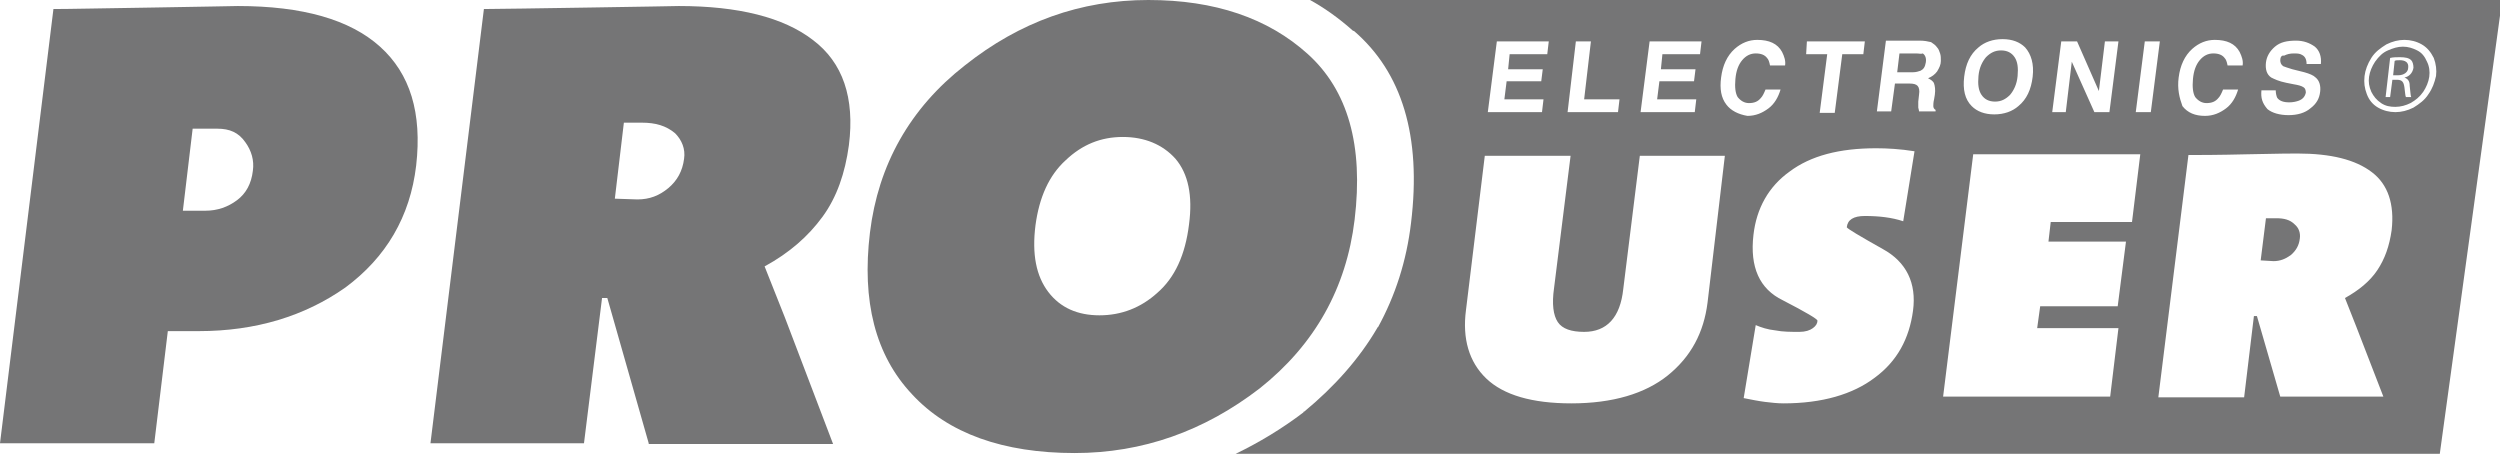
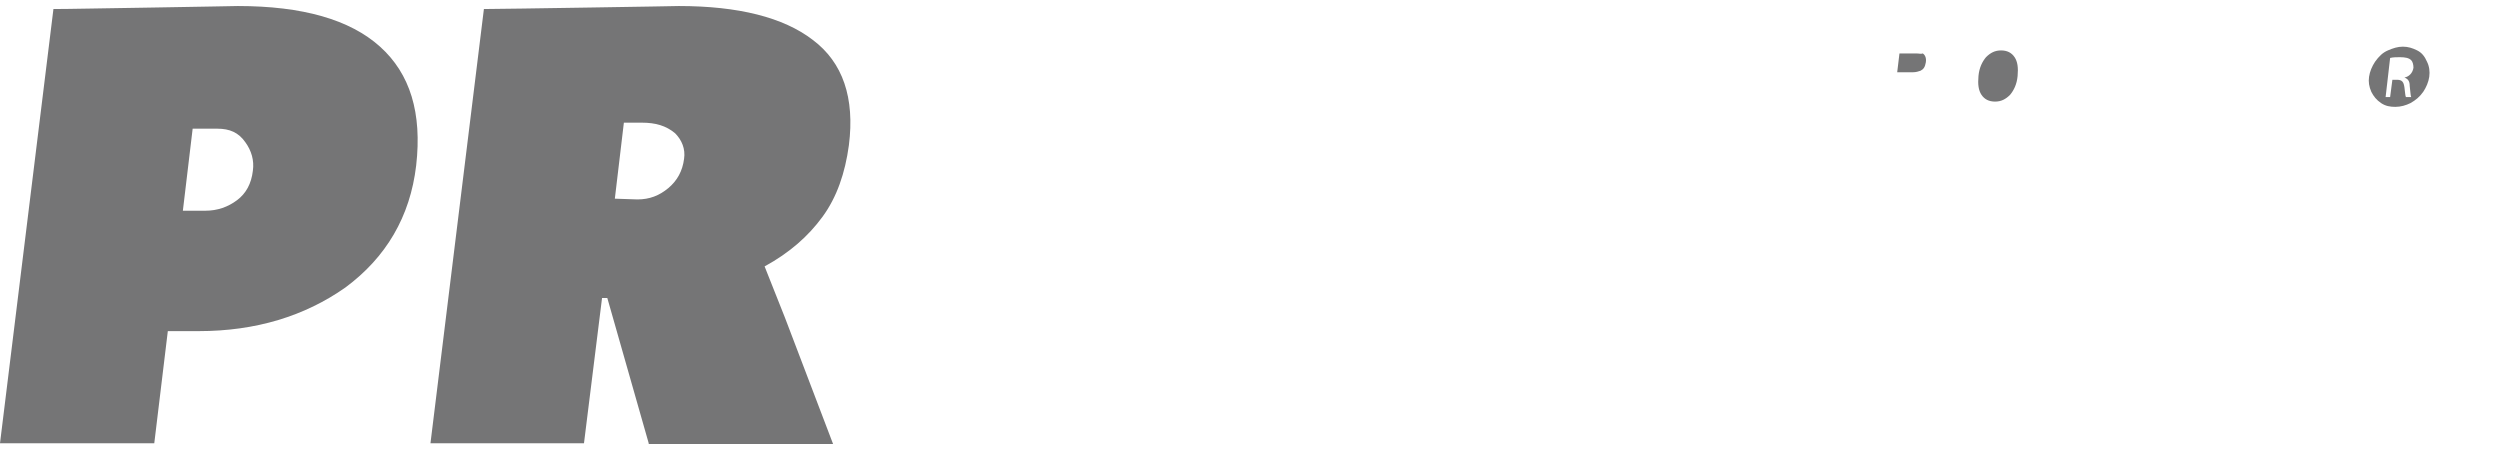
<svg xmlns="http://www.w3.org/2000/svg" version="1.1" id="Laag_1" x="0px" y="0px" width="332.2px" height="60.3px" viewBox="0 0 332.2 60.3" style="enable-background:new 0 0 332.2 60.3;" xml:space="preserve">
  <style type="text/css">
	.st0{fill:#757576;}
	.st1{fill-rule:evenodd;clip-rule:evenodd;fill:#757576;}
</style>
  <g>
    <path class="st0" d="M26.4,44h-4.1l-1.8,14.9H0L7.1,1.2c2.1,0,6.5-0.1,13.3-0.2c6.8-0.1,10.5-0.2,11.2-0.2c8.6,0,14.9,1.8,18.9,5.4   c4,3.6,5.6,8.8,4.8,15.8c-0.8,6.8-4,12.2-9.4,16.2C40.5,42,34,44,26.4,44z M28.9,17.1h-3.3l-1.3,10.9h3c1.6,0,3-0.5,4.2-1.4   c1.2-0.9,1.9-2.2,2.1-3.9c0.2-1.4-0.2-2.7-1-3.8C31.7,17.6,30.5,17.1,28.9,17.1z" />
    <path class="st0" d="M86.2,58.9l-5.5-19.3H80l-2.4,19.3H57.2l7.1-57.7c2.1,0,6.9-0.1,14.1-0.2c7.3-0.1,11.2-0.2,11.8-0.2   c7.9,0,13.9,1.5,17.8,4.5c4,3,5.6,7.7,4.8,14c-0.5,3.7-1.6,6.9-3.5,9.5c-1.9,2.6-4.4,4.8-7.7,6.6l2.7,6.8l6.4,16.8H86.2z    M85.3,16.3h-2.4l-1.2,10.1l3,0.1c1.6,0,2.9-0.5,4.1-1.5c1.2-1,1.9-2.3,2.1-3.9c0.2-1.3-0.3-2.5-1.2-3.4   C88.5,16.7,87.1,16.3,85.3,16.3z" />
-     <path class="st0" d="M142.8,60.2c-9.5,0-16.8-2.6-21.6-7.8c-4.9-5.2-6.7-12.4-5.6-21.5c1.1-9,5.3-16.5,12.6-22.2   c7.3-5.8,15.4-8.7,24.4-8.7c8.8,0,15.9,2.4,21.2,7.2c5.3,4.8,7.4,12.1,6.2,22c-1.1,9.1-5.3,16.6-12.6,22.4   C160,57.3,151.8,60.2,142.8,60.2z M149.2,18.2c-2.9,0-5.4,1-7.6,3.1c-2.2,2-3.5,4.9-4,8.6c-0.5,3.9,0.1,6.8,1.7,8.9   c1.6,2.1,3.9,3.1,6.8,3.1c2.9,0,5.5-1,7.7-3c2.3-2,3.7-5,4.2-9.1c0.5-3.8-0.1-6.7-1.8-8.7C154.5,19.2,152.1,18.2,149.2,18.2z" />
  </g>
  <g>
    <path class="st1" d="M265.1,13.5c0.8,0,1.4-0.3,2-0.9c0.5-0.6,0.9-1.4,1-2.5c0.1-1.1,0-1.9-0.4-2.5c-0.4-0.6-1-0.9-1.8-0.9   c-0.8,0-1.4,0.3-2,0.9c-0.5,0.6-0.9,1.4-1,2.5c-0.1,1.1,0,1.9,0.4,2.5C263.7,13.2,264.3,13.5,265.1,13.5z" />
-     <path class="st1" d="M302.5,29h-1.4l-0.7,5.6l1.7,0.1c0.9,0,1.6-0.3,2.3-0.8c0.7-0.6,1.1-1.3,1.2-2.2c0.1-0.7-0.1-1.4-0.7-1.9   C304.3,29.2,303.5,29,302.5,29z" />
    <path class="st1" d="M254.6,7.1h-2.2l-0.3,2.5h2.1c0.4,0,0.7-0.1,1-0.2c0.4-0.2,0.6-0.5,0.7-1.1c0.1-0.6-0.1-1-0.4-1.2   C255.3,7.2,255,7.1,254.6,7.1z" />
-     <path class="st1" d="M320,9c0.1-0.7-0.4-1-1.1-1c-0.3,0-0.6,0-0.7,0.1L318,10h0.7C319.4,10,320,9.6,320,9z" />
-     <path class="st1" d="M173.9-0.1c2.2,1.2,4.1,2.6,5.9,4.2h0.1c6.4,5.5,9,14,7.6,25.5c-0.6,5.1-2.1,9.7-4.4,13.9   c-0.1,0-0.1,0-0.1,0.1c-2.4,4.1-5.7,7.8-9.7,11.1c-0.1,0-0.1,0-0.1,0.1c-2.9,2.2-5.9,4-9,5.5h160l8.3-60.4H173.9z M300.5,12h1.9   c0,0.4,0.1,0.8,0.2,1c0.3,0.4,0.8,0.6,1.6,0.6c0.5,0,0.9-0.1,1.2-0.2c0.6-0.2,0.9-0.6,1-1.1c0-0.3-0.1-0.6-0.3-0.7   c-0.3-0.2-0.7-0.3-1.3-0.4l-1-0.2c-1-0.2-1.6-0.5-2-0.7c-0.6-0.4-0.8-1.1-0.7-2c0.1-0.8,0.5-1.5,1.2-2.1c0.7-0.6,1.6-0.8,2.8-0.8   c1,0,1.8,0.3,2.5,0.8c0.6,0.5,0.9,1.3,0.8,2.3h-1.9c0-0.6-0.2-1-0.6-1.2c-0.3-0.2-0.7-0.2-1.1-0.2c-0.5,0-0.9,0.1-1.3,0.3   C303.2,7.3,303,7.6,303,8c0,0.3,0.1,0.6,0.4,0.8c0.2,0.1,0.6,0.2,1.2,0.4l1.6,0.4c0.7,0.2,1.2,0.4,1.5,0.7c0.5,0.4,0.7,1.1,0.6,1.9   c-0.1,0.9-0.5,1.6-1.3,2.2c-0.7,0.6-1.7,0.9-2.9,0.9c-1.2,0-2.2-0.3-2.8-0.8C300.6,13.7,300.4,13,300.5,12z M289.5,10.3   c0.2-1.6,0.8-2.9,1.8-3.8c0.9-0.8,1.9-1.2,3-1.2c1.6,0,2.7,0.5,3.3,1.6c0.3,0.6,0.5,1.2,0.4,1.8h-2c-0.1-0.5-0.2-0.8-0.4-1   c-0.3-0.4-0.8-0.6-1.5-0.6c-0.7,0-1.3,0.3-1.8,0.9c-0.5,0.6-0.8,1.4-0.9,2.5c-0.1,1.1,0,1.9,0.3,2.4c0.4,0.5,0.9,0.8,1.5,0.8   c0.7,0,1.2-0.2,1.6-0.7c0.2-0.2,0.4-0.6,0.6-1.1h2c-0.3,1-0.8,1.9-1.6,2.5c-0.8,0.6-1.7,1-2.8,1c-1.3,0-2.3-0.4-3-1.3   C289.6,13,289.3,11.8,289.5,10.3z M273.9,5.5h2.1l2.9,6.6l0.8-6.6h1.8l-1.2,9.4h-2l-3-6.7l-0.8,6.7h-1.8L273.9,5.5z M261,10.2   c0.2-1.7,0.8-3,1.9-3.9c0.8-0.7,1.9-1.1,3.2-1.1c1.3,0,2.3,0.4,3,1.1c0.8,0.9,1.2,2.2,1,3.9c-0.2,1.7-0.8,3-1.9,3.9   c-0.8,0.7-1.9,1.1-3.2,1.1c-1.3,0-2.3-0.4-3-1.1C261.1,13.2,260.8,11.9,261,10.2z M240.1,5.5h7.7l-0.2,1.7h-2.8l-1,7.8h-2l1-7.8   h-2.8L240.1,5.5z M219.2,5.5h6.9l-0.2,1.7h-5l-0.2,2h4.6l-0.2,1.6h-4.6l-0.3,2.4h5.2l-0.2,1.7H218L219.2,5.5z M209.4,5.5h2   l-0.9,7.7h4.7l-0.2,1.7h-6.7L209.4,5.5z M198.9,5.5h6.9l-0.2,1.7h-5l-0.2,2h4.6l-0.2,1.6h-4.6l-0.3,2.4h5.2l-0.2,1.7h-7.2   L198.9,5.5z M226.9,40.2c-0.5,4-2.2,7.2-5.3,9.7c-3,2.4-7.3,3.7-12.8,3.7c-5.2,0-9-1.1-11.3-3.3c-2.3-2.2-3.2-5.3-2.7-9.1l2.5-20.5   h11.4l-2.2,17.6c-0.3,2.1-0.1,3.6,0.5,4.5c0.6,0.9,1.8,1.3,3.5,1.3c3,0,4.8-1.9,5.2-5.7l2.2-17.7h11.3L226.9,40.2z M229.4,13.9   c-0.7-0.9-0.9-2.1-0.7-3.6c0.2-1.6,0.8-2.9,1.8-3.8c0.9-0.8,1.9-1.2,3-1.2c1.6,0,2.7,0.5,3.3,1.6c0.3,0.6,0.5,1.2,0.4,1.8h-2   c-0.1-0.5-0.2-0.8-0.4-1c-0.3-0.4-0.8-0.6-1.5-0.6c-0.7,0-1.3,0.3-1.8,0.9c-0.5,0.6-0.8,1.4-0.9,2.5c-0.1,1.1,0,1.9,0.3,2.4   c0.4,0.5,0.9,0.8,1.5,0.8c0.7,0,1.2-0.2,1.6-0.7c0.2-0.2,0.4-0.6,0.6-1.1h2c-0.3,1-0.8,1.9-1.6,2.5c-0.8,0.6-1.7,1-2.8,1   C231,15.2,230,14.7,229.4,13.9z M250.2,33.1c3.1,1.7,4.5,4.5,4,8.2c-0.5,3.7-2.1,6.7-5.1,8.9c-2.9,2.2-7,3.4-12.1,3.4   c-0.8,0-1.7-0.1-2.5-0.2c-0.8-0.1-1.8-0.3-2.8-0.5l1.6-9.7c0.7,0.3,1.6,0.6,2.6,0.7c1,0.2,2.1,0.2,3.2,0.2c0.8,0,1.4-0.2,1.8-0.5   c0.4-0.3,0.6-0.6,0.6-1c0-0.2-1.5-1.1-4.6-2.7c-3.1-1.5-4.4-4.4-3.9-8.7c0.4-3.5,2-6.4,4.8-8.4c2.8-2.1,6.6-3.1,11.5-3.1   c1.5,0,3.2,0.1,5.1,0.4l-1.5,9.3c-1.5-0.5-3.2-0.7-5.1-0.7c-1.5,0-2.3,0.5-2.4,1.5C245.5,30.4,247,31.3,250.2,33.1z M257.4,9.5   c-0.3,0.4-0.7,0.7-1.2,0.9c0.4,0.2,0.7,0.4,0.8,0.7c0.1,0.3,0.2,0.8,0.1,1.5l-0.1,0.6c-0.1,0.4-0.1,0.7-0.1,0.9   c0,0.2,0.1,0.4,0.3,0.5l0,0.2h-2.2c0-0.2-0.1-0.4-0.1-0.5c0-0.3,0-0.5,0-0.8l0.1-0.9c0.1-0.6,0-1-0.2-1.2c-0.2-0.2-0.5-0.3-1.1-0.3   h-1.9l-0.5,3.7h-1.9l1.2-9.4h4.5c0.6,0,1.1,0.1,1.5,0.2c0.3,0.2,0.6,0.4,0.8,0.7c0.2,0.2,0.3,0.5,0.4,0.8c0.1,0.3,0.1,0.6,0.1,1   C257.9,8.6,257.7,9,257.4,9.5z M283.3,29.5h-10.8l-0.3,2.6h10.3l-1.1,8.6h-10.3l-0.4,2.9h10.8l-1.1,9.1h-22.2l4-32.2h22.2   L283.3,29.5z M283.8,14.9l1.2-9.4h2l-1.2,9.4H283.8z M317.8,30.6c-0.3,2.1-0.9,3.8-1.9,5.3c-1,1.5-2.5,2.7-4.3,3.7l1.5,3.8l3.6,9.3   H303L299.9,42h-0.4l-1.3,10.8h-11.4l4-32.2c1.2,0,3.8,0,7.9-0.1c4.1-0.1,6.2-0.1,6.6-0.1c4.4,0,7.7,0.8,9.9,2.5   C317.3,24.5,318.2,27.1,317.8,30.6z M322.7,12.5c-0.5,0.8-1.2,1.3-2,1.8c-0.8,0.4-1.6,0.6-2.4,0.6c-0.8,0-1.6-0.2-2.3-0.6   c-0.7-0.4-1.2-1-1.5-1.8c-0.3-0.8-0.4-1.5-0.3-2.4c0.1-0.8,0.4-1.6,0.9-2.4c0.5-0.8,1.2-1.3,2-1.8c0.8-0.4,1.6-0.6,2.4-0.6   c0.8,0,1.6,0.2,2.3,0.6c0.7,0.4,1.2,1,1.6,1.8c0.3,0.8,0.4,1.6,0.3,2.4C323.5,11,323.2,11.8,322.7,12.5z" />
    <path class="st1" d="M321.2,6.7c-0.6-0.3-1.2-0.5-1.9-0.5c-0.7,0-1.3,0.2-2,0.5c-0.7,0.3-1.2,0.8-1.7,1.5c-0.4,0.6-0.7,1.3-0.8,2   c-0.1,0.7,0,1.3,0.3,2c0.3,0.6,0.7,1.1,1.3,1.5c0.6,0.4,1.2,0.5,1.9,0.5c0.7,0,1.4-0.2,2-0.5c0.7-0.4,1.2-0.8,1.7-1.5   c0.4-0.6,0.7-1.3,0.8-2c0.1-0.7,0-1.4-0.3-2C322.2,7.5,321.8,7,321.2,6.7z M320.2,11.4c0.1,0.7,0.1,1.3,0.2,1.5h-0.7   c-0.1-0.2-0.1-0.6-0.2-1.3c-0.1-0.7-0.3-1-1-1h-0.6l-0.3,2.3H317l0.6-5.2c0.4-0.1,0.9-0.1,1.3-0.1c0.7,0,1.2,0.1,1.5,0.4   c0.2,0.2,0.3,0.6,0.3,1c-0.1,0.7-0.6,1.2-1.2,1.3l0,0C320,10.5,320.2,10.8,320.2,11.4z" />
  </g>
</svg>